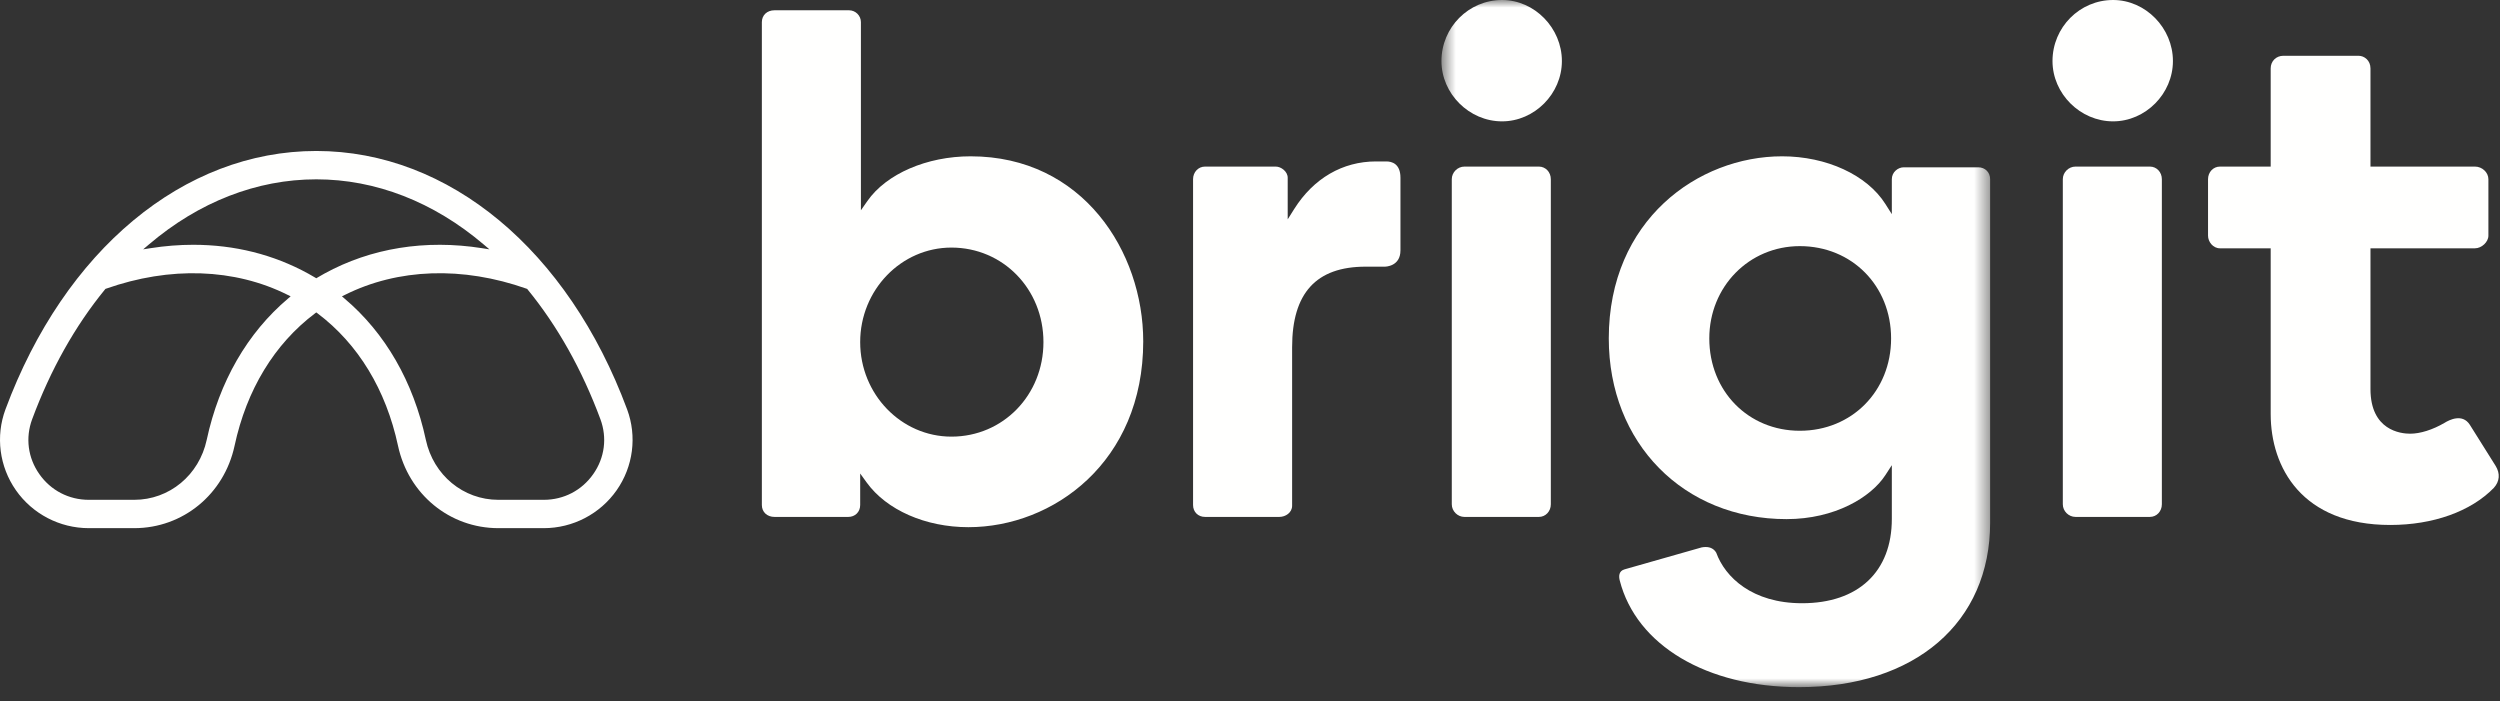
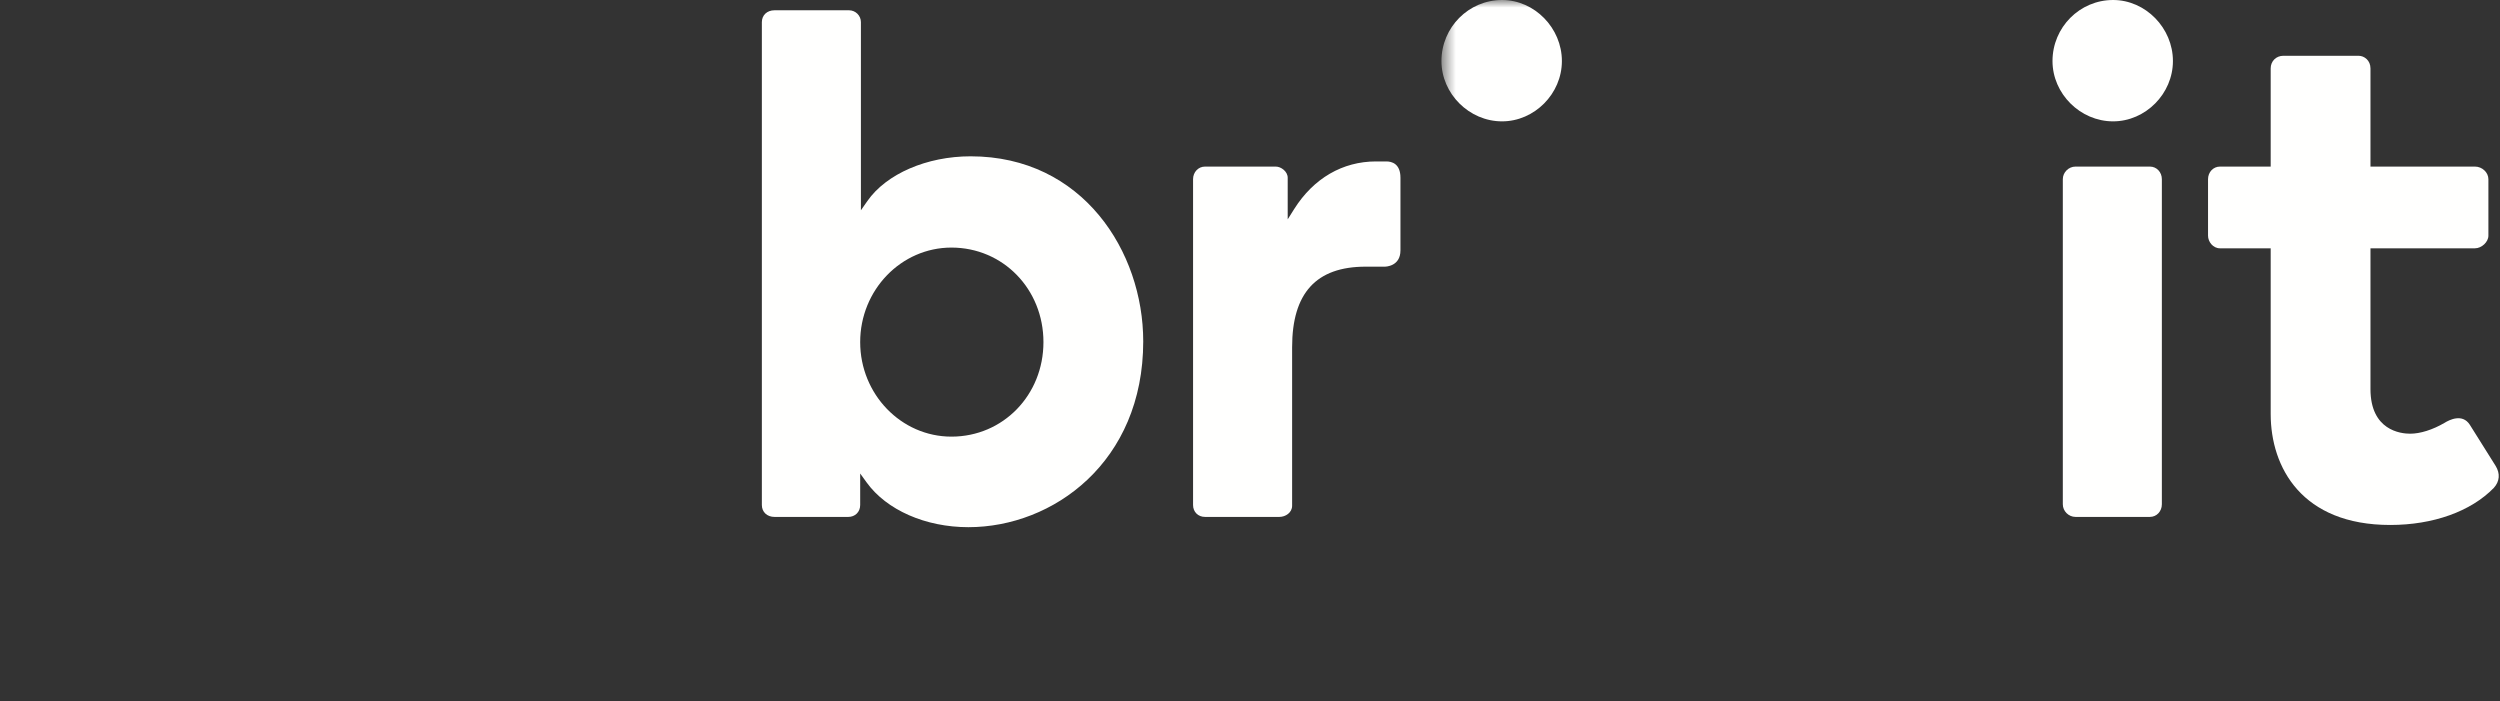
<svg xmlns="http://www.w3.org/2000/svg" width="164" height="46" viewBox="0 0 164 46" fill="none">
  <rect x="0" y="0" width="164" height="46" fill="#333333" stroke="none" />
  <path fill-rule="evenodd" clip-rule="evenodd" d="M62.414 16.241C65.799 16.241 68.45 18.965 68.45 22.442C68.45 25.92 65.799 28.643 62.414 28.643C59.114 28.643 56.428 25.861 56.428 22.442C56.428 19.023 59.114 16.241 62.414 16.241ZM55.693 0.674H50.809C50.32 0.674 49.978 0.994 49.978 1.454V33.13C49.978 33.588 50.32 33.91 50.809 33.91H55.645C56.098 33.91 56.428 33.582 56.428 33.13V31.062L56.849 31.646C58.156 33.458 60.714 34.583 63.527 34.583C69.087 34.583 74.996 30.311 74.996 22.394C74.996 16.51 71.027 10.254 63.672 10.254C60.801 10.254 58.143 11.405 56.9 13.187L56.476 13.795V1.454C56.476 1.024 56.125 0.674 55.693 0.674Z" fill="#FFFFFE" />
  <path fill-rule="evenodd" clip-rule="evenodd" d="M83.69 10.928H79.047C78.608 10.928 78.265 11.292 78.265 11.755V33.13C78.265 33.581 78.594 33.909 79.047 33.909H83.931C84.331 33.909 84.763 33.63 84.763 33.177V22.779C84.763 19.222 86.341 17.493 89.589 17.493H90.846C90.888 17.493 91.87 17.481 91.87 16.425V11.659C91.87 10.729 91.29 10.59 90.943 10.59H90.266C88.074 10.59 86.17 11.698 84.902 13.707L84.473 14.389V11.659C84.473 11.255 84.044 10.928 83.69 10.928Z" fill="#FFFFFE" />
-   <path fill-rule="evenodd" clip-rule="evenodd" d="M101.734 11.755C101.734 11.291 101.39 10.928 100.952 10.928H96.068C95.617 10.928 95.237 11.306 95.237 11.755V33.082C95.237 33.531 95.617 33.91 96.068 33.91H100.952C101.39 33.91 101.734 33.545 101.734 33.082V11.755Z" fill="#FFFFFE" />
  <mask id="mask0_2_146" style="mask-type:alpha" maskUnits="userSpaceOnUse" x="94" y="0" width="37" height="46">
    <path fill-rule="evenodd" clip-rule="evenodd" d="M94.559 0H130.553V45.043H94.559V0Z" fill="white" />
  </mask>
  <g mask="url(#mask0_2_146)">
    <path fill-rule="evenodd" clip-rule="evenodd" d="M98.534 0C96.342 0 94.559 1.796 94.559 4.005C94.559 6.149 96.379 7.961 98.534 7.961C100.662 7.961 102.46 6.149 102.46 4.005C102.46 1.834 100.662 0 98.534 0Z" fill="#FFFFFE" />
-     <path fill-rule="evenodd" clip-rule="evenodd" d="M118.069 28.258C114.683 28.258 112.13 25.655 112.13 22.201C112.13 18.805 114.738 16.146 118.069 16.146C121.482 16.146 124.056 18.748 124.056 22.201C124.056 25.655 121.482 28.258 118.069 28.258ZM118.021 45.077C125.634 45.077 130.553 40.841 130.553 34.285V11.755C130.553 11.303 130.224 10.975 129.77 10.975H124.887C124.508 10.975 124.104 11.289 124.104 11.755V14.048L123.675 13.372C122.473 11.477 119.817 10.254 116.908 10.254C111.395 10.254 105.536 14.442 105.536 22.201C105.536 29.069 110.441 34.054 117.198 34.054C120.38 34.054 122.744 32.608 123.676 31.175L124.104 30.516V34.044C124.104 37.506 121.901 39.572 118.214 39.572C114.948 39.572 113.167 37.864 112.586 36.259C112.441 36.009 112.206 35.884 111.892 35.884C111.81 35.884 111.724 35.892 111.631 35.909L106.576 37.348C106.185 37.455 106.185 37.805 106.255 38.08C107.345 42.331 111.964 45.077 118.021 45.077Z" fill="#FFFFFE" />
  </g>
  <path fill-rule="evenodd" clip-rule="evenodd" d="M138.618 0C136.427 0 134.644 1.796 134.644 4.005C134.644 6.149 136.464 7.961 138.618 7.961C140.747 7.961 142.544 6.149 142.544 4.005C142.544 1.834 140.747 0 138.618 0Z" fill="#FFFFFE" />
  <path fill-rule="evenodd" clip-rule="evenodd" d="M136.152 33.909H141.036C141.475 33.909 141.818 33.545 141.818 33.082V11.755C141.818 11.291 141.475 10.928 141.036 10.928H136.152C135.702 10.928 135.321 11.306 135.321 11.755V33.082C135.321 33.531 135.702 33.909 136.152 33.909Z" fill="#FFFFFE" />
  <path fill-rule="evenodd" clip-rule="evenodd" d="M156.8 34.438C159.611 34.438 162.089 33.552 163.595 32.005C163.98 31.58 164.023 31.062 163.709 30.555L162.018 27.861C161.538 27.118 160.696 27.53 160.356 27.742C159.584 28.193 158.766 28.451 158.105 28.451C157.495 28.451 155.503 28.24 155.503 25.523V16.289H162.36C162.796 16.289 163.239 15.872 163.239 15.463V11.755C163.239 11.314 162.83 10.928 162.36 10.928H155.503V4.486C155.503 3.968 155.105 3.659 154.72 3.659H149.788C149.314 3.659 148.957 4.014 148.957 4.486V10.928H145.629C145.19 10.928 144.847 11.291 144.847 11.755V15.463C144.847 15.854 145.168 16.289 145.629 16.289H148.957V27.16C148.957 30.679 151.017 34.438 156.8 34.438Z" fill="#FFFFFE" />
-   <path fill-rule="evenodd" clip-rule="evenodd" d="M38.921 31.095C38.17 32.171 36.984 32.788 35.67 32.788H32.693C30.389 32.788 28.433 31.169 27.935 28.852C27.118 25.045 25.271 21.837 22.591 19.577L22.431 19.441L22.62 19.347C26.109 17.601 30.343 17.456 34.545 18.939L34.581 18.952L34.606 18.983C36.57 21.381 38.179 24.248 39.387 27.5C39.838 28.717 39.669 30.027 38.921 31.095ZM21.283 17.946C21.127 18.032 20.973 18.12 20.82 18.211L20.748 18.254L20.677 18.211C20.525 18.12 20.371 18.032 20.215 17.946C17.928 16.693 15.391 16.058 12.671 16.058C11.756 16.058 10.818 16.132 9.881 16.28L9.392 16.357L9.768 16.037C13.057 13.241 16.854 11.764 20.749 11.764C24.643 11.764 28.44 13.241 31.729 16.037L32.106 16.357L31.616 16.28C27.91 15.696 24.337 16.272 21.283 17.946ZM18.905 19.577C16.227 21.837 14.379 25.045 13.561 28.852C13.064 31.169 11.108 32.788 8.805 32.788H5.827C4.513 32.788 3.328 32.171 2.576 31.095C1.828 30.027 1.659 28.716 2.11 27.5C3.317 24.248 4.926 21.382 6.891 18.983L6.916 18.952L6.952 18.939C11.154 17.457 15.389 17.601 18.878 19.347L19.067 19.441L18.905 19.577ZM20.748 9.904C12.053 9.904 4.24 16.4 0.358 26.855C-0.298 28.624 -0.042 30.606 1.043 32.158C2.133 33.717 3.922 34.647 5.827 34.647H8.805C11.998 34.647 14.705 32.424 15.388 29.241C16.177 25.567 18.001 22.564 20.665 20.557L20.748 20.494L20.833 20.557C23.496 22.564 25.321 25.567 26.109 29.241C26.793 32.424 29.5 34.647 32.693 34.647H35.67C37.576 34.647 39.363 33.717 40.454 32.158C41.54 30.607 41.796 28.624 41.139 26.855C37.258 16.4 29.444 9.904 20.748 9.904Z" fill="#FFFFFE" />
</svg>